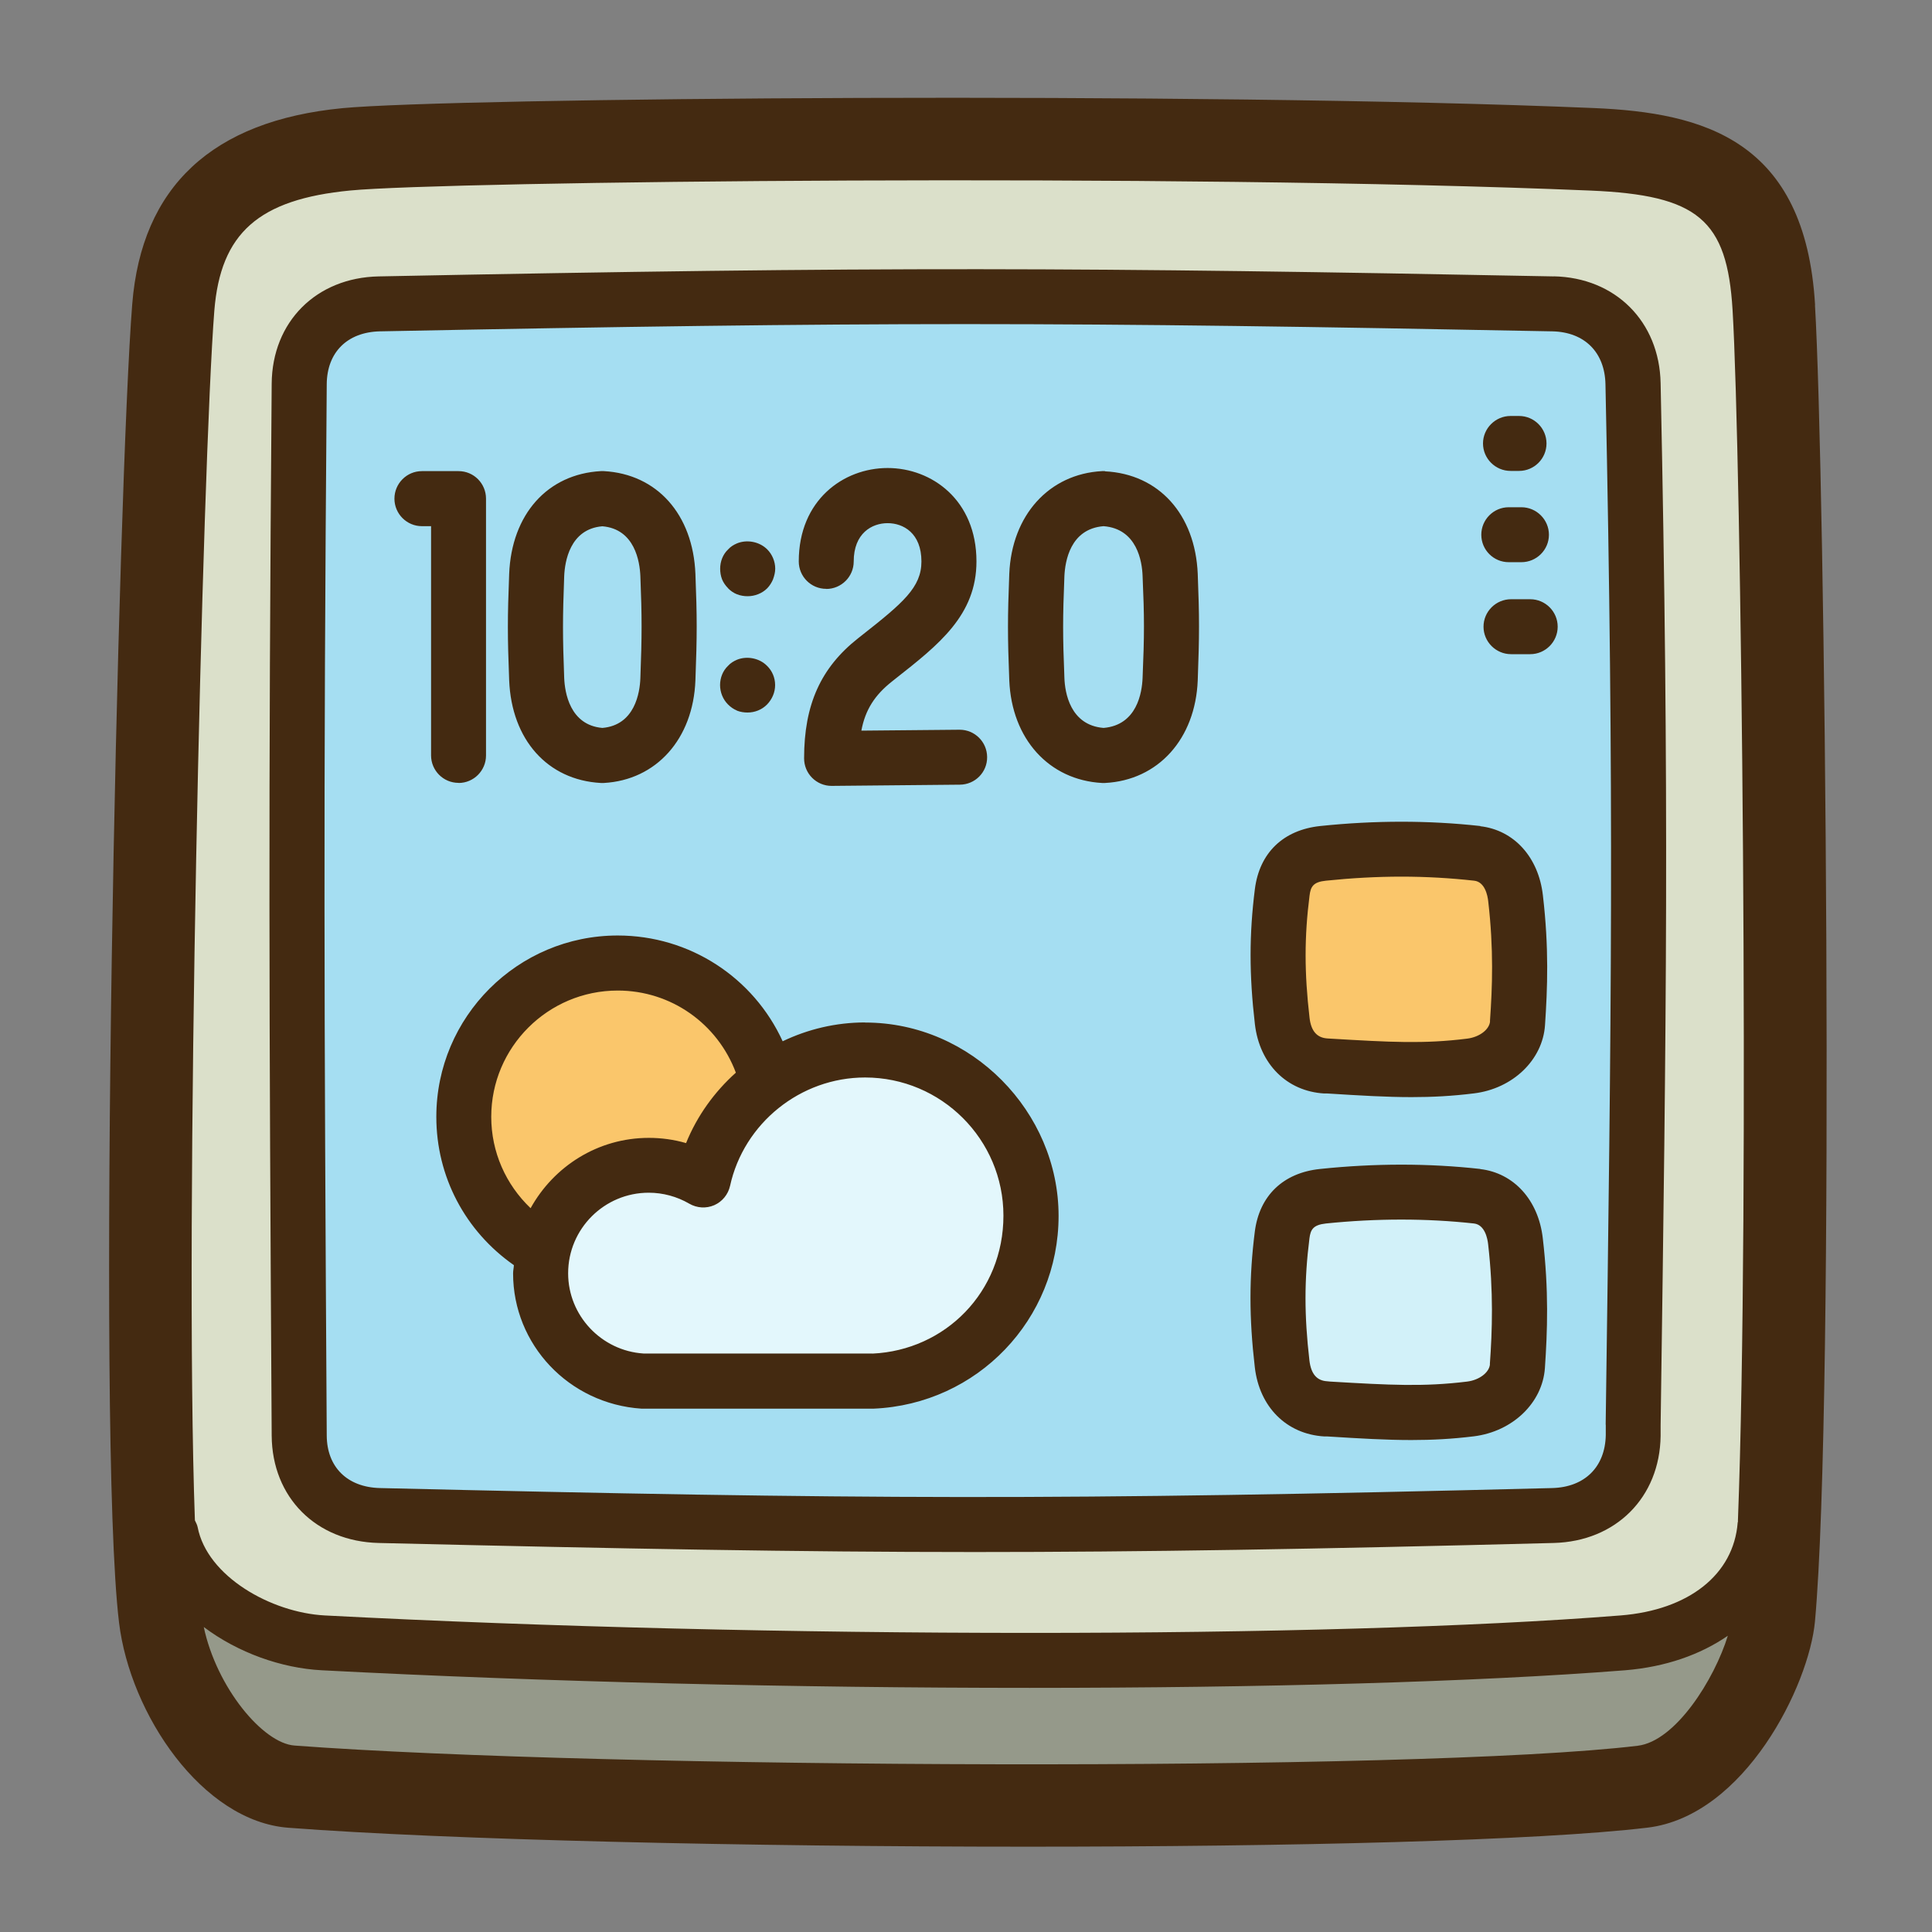
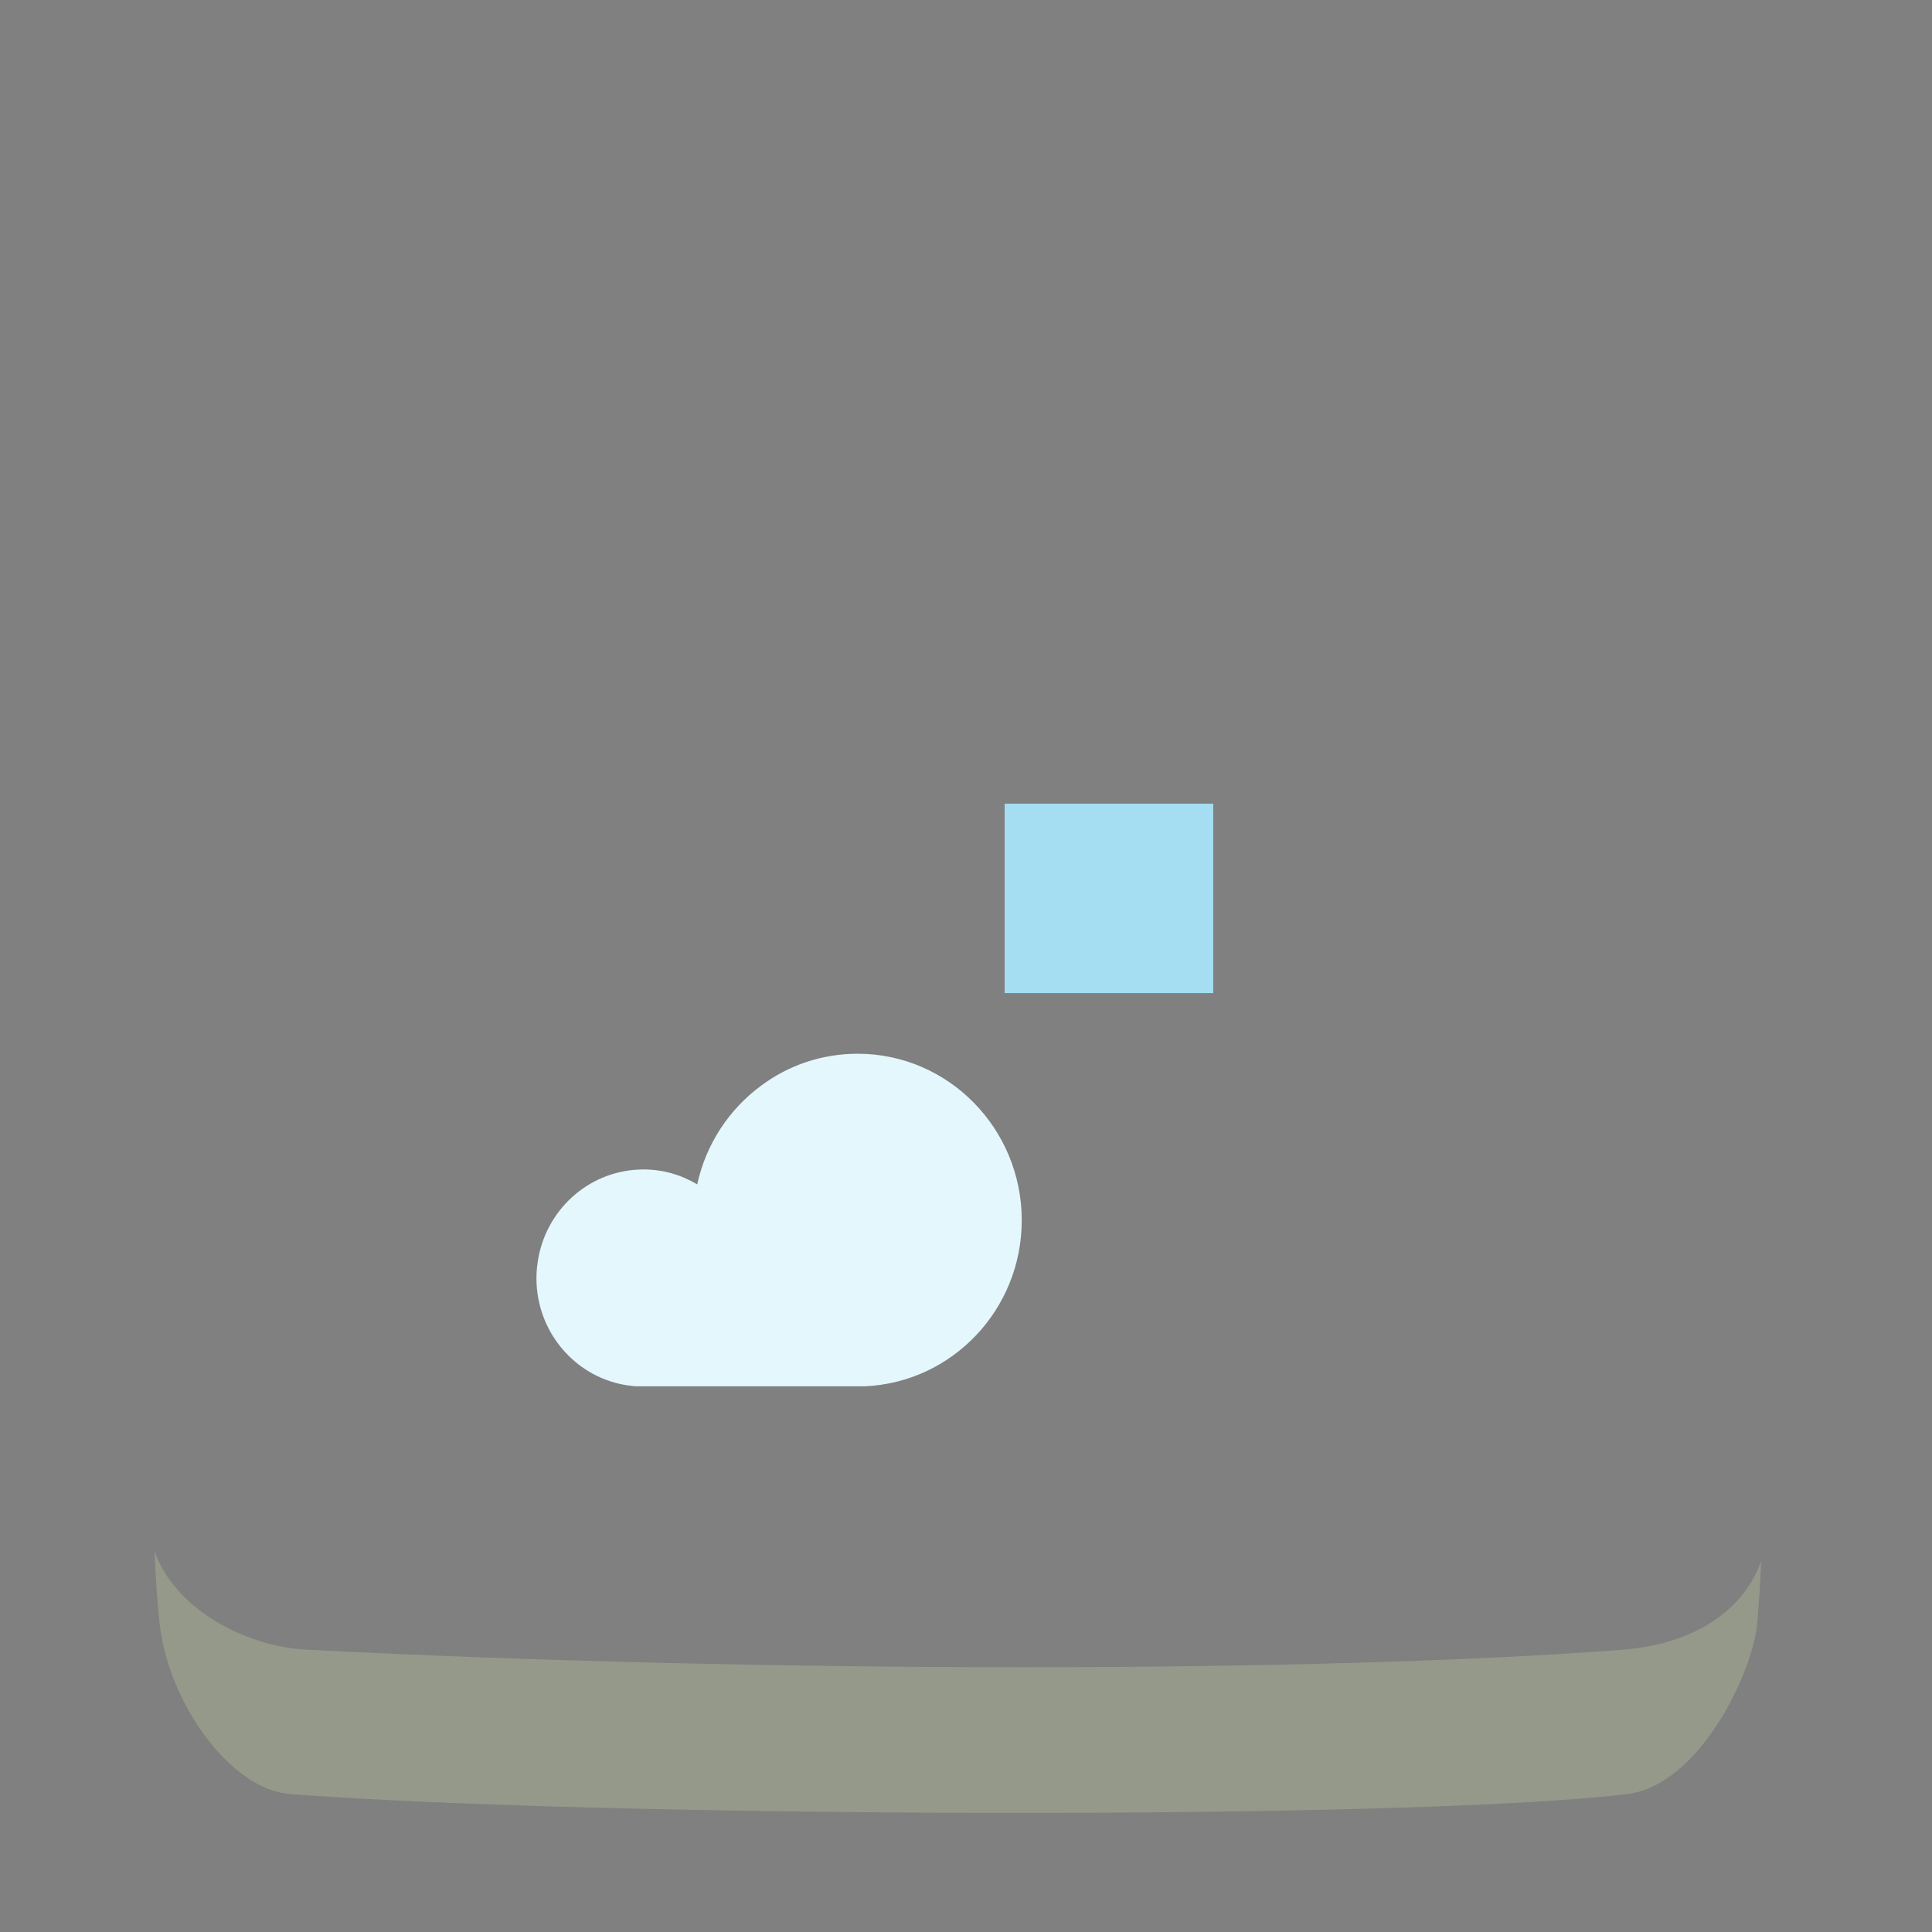
<svg xmlns="http://www.w3.org/2000/svg" width="100" viewBox="0 0 75 75" height="100" preserveAspectRatio="xMidYMid meet">
  <rect x="0" y="0" width="75" height="75" fill="#808080" stroke="none" />
  <defs>
    <clipPath id="ad4dbddefe">
      <path d="M 4 3.496 L 71 3.496 L 71 71.746 L 4 71.746 Z M 4 3.496 " clip-rule="nonzero" />
    </clipPath>
    <clipPath id="af2d3b6cdd">
      <path d="M 39 31.199 L 47.102 31.199 L 47.102 38.551 L 39 38.551 Z M 39 31.199 " clip-rule="nonzero" />
    </clipPath>
  </defs>
-   <path fill="#dbe0ca" d="M 68.211 11.957 C 67.926 7.25 65.789 5.984 61.23 5.793 C 45.5 5.129 17.246 5.422 13.355 5.793 C 10.109 6.113 7.074 7.328 6.711 11.957 C 6.215 18.199 5.52 49.055 5.992 60.199 C 6.73 62.406 9.461 63.906 11.863 64.039 C 29.527 64.949 51.348 64.949 63.016 64.039 C 65.84 63.816 67.723 62.453 68.371 60.578 C 68.922 48.988 68.539 17.676 68.211 11.961 Z M 62.805 55.949 C 62.77 57.785 61.535 59.016 59.727 59.066 C 40.973 59.547 33.367 59.52 14.621 59.066 C 12.812 59.023 11.555 57.785 11.543 55.949 C 11.445 39.59 11.418 31.547 11.543 14.949 C 11.562 13.117 12.812 11.859 14.621 11.832 C 33.734 11.445 41.352 11.469 59.727 11.832 C 61.535 11.867 62.762 13.117 62.805 14.949 C 63.133 31.336 63.027 39.34 62.805 55.949 Z M 62.805 55.949 " fill-opacity="1" fill-rule="nonzero" />
  <path fill="#95998a" d="M 68.371 60.57 C 68.328 61.547 68.273 62.387 68.211 63.051 C 68.031 64.945 65.969 69.301 63.168 69.645 C 54.566 70.684 23.238 70.555 11.254 69.645 C 8.969 69.461 6.566 66.184 6.199 63.051 C 6.117 62.367 6.051 61.395 5.996 60.199 C 6.734 62.406 9.465 63.906 11.867 64.039 C 29.531 64.949 51.352 64.949 63.02 64.039 C 65.844 63.816 67.727 62.453 68.375 60.578 Z M 68.371 60.57 " fill-opacity="1" fill-rule="nonzero" />
-   <path fill="#a5def2" d="M 62.809 14.949 C 62.766 13.117 61.539 11.859 59.73 11.832 C 41.355 11.469 33.742 11.445 14.625 11.832 C 12.82 11.867 11.566 13.117 11.547 14.949 C 11.422 31.547 11.453 39.59 11.547 55.949 C 11.559 57.785 12.82 59.031 14.625 59.066 C 33.367 59.52 40.973 59.547 59.73 59.066 C 61.539 59.016 62.781 57.785 62.809 55.949 C 63.031 39.34 63.137 31.332 62.809 14.949 Z M 33.57 53.816 L 24.695 53.816 C 22.535 53.676 20.824 51.852 20.824 49.613 C 20.824 49.32 20.859 49.035 20.914 48.754 C 19.09 47.727 17.863 45.773 17.863 43.512 C 17.863 40.199 20.516 37.52 23.789 37.52 C 26.59 37.52 28.938 39.492 29.543 42.148 C 30.59 41.367 31.879 40.906 33.297 40.906 C 36.809 40.906 39.664 43.805 39.664 47.371 C 39.664 50.941 36.957 53.668 33.57 53.816 Z M 58.355 53.238 C 58.301 54.109 57.52 54.781 56.555 54.902 C 54.75 55.125 53.363 55.043 50.992 54.902 C 50.188 54.859 49.445 54.312 49.309 53.156 C 49.098 51.246 49.105 49.766 49.309 48.137 C 49.426 47.227 49.977 46.711 50.883 46.617 C 52.977 46.391 54.957 46.41 56.809 46.617 C 57.652 46.711 58.172 47.43 58.277 48.375 C 58.5 50.34 58.445 51.883 58.348 53.246 Z M 58.355 39.871 C 58.301 40.746 57.52 41.426 56.555 41.543 C 54.75 41.766 53.363 41.684 50.992 41.543 C 50.188 41.5 49.445 40.953 49.309 39.781 C 49.098 37.887 49.105 36.406 49.309 34.766 C 49.426 33.852 49.977 33.348 50.883 33.25 C 52.977 33.027 54.957 33.039 56.809 33.25 C 57.652 33.348 58.172 34.066 58.277 34.996 C 58.5 36.969 58.445 38.504 58.348 39.863 Z M 58.355 39.871 " fill-opacity="1" fill-rule="nonzero" />
-   <path fill="#d2f1f9" d="M 58.355 53.238 C 58.301 54.109 57.52 54.781 56.555 54.902 C 54.75 55.125 53.363 55.043 50.992 54.902 C 50.188 54.859 49.445 54.312 49.309 53.156 C 49.098 51.246 49.105 49.766 49.309 48.137 C 49.426 47.227 49.977 46.711 50.883 46.617 C 52.977 46.391 54.957 46.41 56.809 46.617 C 57.652 46.711 58.172 47.43 58.277 48.375 C 58.5 50.34 58.445 51.883 58.348 53.246 Z M 58.355 53.238 " fill-opacity="1" fill-rule="nonzero" />
  <path fill="#e3f7fc" d="M 39.664 47.371 C 39.664 50.844 36.957 53.668 33.57 53.816 L 24.695 53.816 C 22.535 53.676 20.824 51.852 20.824 49.613 C 20.824 49.32 20.859 49.035 20.914 48.754 C 21.305 46.832 22.977 45.398 24.984 45.398 C 25.75 45.398 26.453 45.613 27.066 45.977 C 27.406 44.41 28.305 43.062 29.543 42.148 C 30.59 41.367 31.879 40.906 33.297 40.906 C 36.809 40.906 39.664 43.805 39.664 47.371 Z M 39.664 47.371 " fill-opacity="1" fill-rule="nonzero" />
-   <path fill="#fac66b" d="M 29.543 42.148 C 28.305 43.062 27.406 44.414 27.066 45.977 C 26.453 45.613 25.746 45.398 24.984 45.398 C 22.977 45.398 21.305 46.832 20.914 48.754 C 19.09 47.727 17.863 45.773 17.863 43.512 C 17.863 40.199 20.516 37.52 23.789 37.52 C 26.59 37.52 28.938 39.492 29.543 42.148 Z M 58.281 34.996 C 58.176 34.066 57.656 33.344 56.812 33.25 C 54.961 33.039 52.98 33.027 50.891 33.25 C 49.98 33.348 49.43 33.852 49.312 34.766 C 49.109 36.402 49.102 37.883 49.312 39.781 C 49.449 40.953 50.191 41.5 50.996 41.543 C 53.363 41.684 54.75 41.766 56.562 41.543 C 57.523 41.426 58.305 40.746 58.359 39.871 C 58.457 38.508 58.508 36.977 58.285 35 Z M 58.281 34.996 " fill-opacity="1" fill-rule="nonzero" />
  <g clip-path="url(#ad4dbddefe)">
-     <path fill="#442a11" d="M 32.074 22.863 C 32.664 22.863 33.141 22.383 33.141 21.797 C 33.141 20.699 33.848 20.309 34.457 20.309 C 35.066 20.309 35.77 20.695 35.77 21.797 C 35.77 22.801 35.055 23.406 33.445 24.672 L 33.312 24.777 C 31.859 25.922 31.215 27.359 31.215 29.438 C 31.215 29.727 31.328 29.996 31.527 30.195 C 31.727 30.395 31.996 30.508 32.281 30.508 L 32.293 30.508 L 37.262 30.461 C 37.852 30.457 38.328 29.977 38.32 29.387 C 38.316 28.801 37.84 28.328 37.254 28.328 L 37.242 28.328 L 33.438 28.363 C 33.59 27.555 33.957 26.984 34.629 26.453 L 34.766 26.344 C 36.445 25.023 37.906 23.879 37.906 21.793 C 37.906 19.414 36.172 18.168 34.457 18.168 C 32.742 18.168 31.008 19.414 31.008 21.793 C 31.008 22.383 31.484 22.859 32.074 22.859 Z M 28.266 22.84 C 28.363 22.938 28.48 23.02 28.609 23.07 C 28.75 23.125 28.891 23.145 29.023 23.145 C 29.301 23.145 29.582 23.039 29.785 22.836 C 29.879 22.738 29.953 22.621 30.008 22.492 C 30.059 22.352 30.094 22.215 30.094 22.074 C 30.094 21.797 29.977 21.52 29.785 21.328 C 29.484 21.027 29 20.934 28.609 21.094 C 28.484 21.148 28.363 21.219 28.266 21.328 C 28.062 21.52 27.957 21.797 27.957 22.074 C 27.957 22.215 27.977 22.352 28.031 22.492 C 28.082 22.617 28.168 22.738 28.266 22.836 Z M 23.324 30.395 C 23.324 30.395 23.363 30.395 23.383 30.395 C 23.402 30.395 23.422 30.395 23.441 30.395 C 25.48 30.281 26.91 28.684 26.996 26.41 C 27.062 24.652 27.062 23.961 26.996 22.277 C 26.902 19.969 25.508 18.402 23.441 18.289 C 23.402 18.289 23.363 18.289 23.324 18.289 C 21.254 18.402 19.859 19.965 19.766 22.277 C 19.699 23.992 19.699 24.688 19.766 26.41 C 19.859 28.715 21.254 30.281 23.324 30.395 Z M 21.902 22.363 C 21.926 21.812 22.117 20.535 23.383 20.43 C 24.648 20.535 24.836 21.812 24.859 22.363 C 24.922 23.973 24.922 24.645 24.859 26.324 C 24.84 26.875 24.652 28.152 23.383 28.258 C 22.117 28.148 21.926 26.875 21.902 26.324 C 21.84 24.676 21.84 24.012 21.902 22.363 Z M 58.641 18.281 L 58.969 18.281 C 59.559 18.281 60.035 17.801 60.035 17.215 C 60.035 16.629 59.559 16.148 58.969 16.148 L 58.641 16.148 C 58.051 16.148 57.57 16.629 57.57 17.215 C 57.57 17.801 58.051 18.281 58.641 18.281 Z M 58.57 21.824 L 59.059 21.824 C 59.648 21.824 60.129 21.348 60.129 20.758 C 60.129 20.172 59.648 19.691 59.059 19.691 L 58.57 19.691 C 57.98 19.691 57.504 20.172 57.504 20.758 C 57.504 21.348 57.98 21.824 58.57 21.824 Z M 28.605 27.586 C 28.746 27.641 28.887 27.66 29.02 27.66 C 29.297 27.66 29.574 27.555 29.777 27.348 C 29.973 27.145 30.09 26.879 30.09 26.594 C 30.09 26.305 29.973 26.039 29.777 25.848 C 29.48 25.547 28.996 25.453 28.605 25.613 C 28.48 25.668 28.359 25.738 28.262 25.848 C 28.059 26.039 27.953 26.316 27.953 26.594 C 27.953 26.867 28.059 27.145 28.262 27.348 C 28.359 27.445 28.473 27.527 28.605 27.582 Z M 59.402 23.262 L 58.66 23.262 C 58.07 23.262 57.59 23.742 57.59 24.328 C 57.59 24.914 58.07 25.395 58.66 25.395 L 59.402 25.395 C 59.992 25.395 60.469 24.914 60.469 24.328 C 60.469 23.742 59.992 23.262 59.402 23.262 Z M 60.312 10.73 C 42.02 10.375 34.277 10.34 14.703 10.73 C 12.277 10.777 10.566 12.492 10.547 14.891 C 10.418 31.141 10.445 38.996 10.547 55.73 C 10.562 58.129 12.27 59.84 14.699 59.898 C 24.27 60.125 30.977 60.25 37.832 60.25 C 44.336 60.25 50.977 60.141 60.316 59.898 C 62.727 59.836 64.434 58.129 64.465 55.742 L 64.465 55.336 C 64.691 39.188 64.805 31.082 64.465 14.875 C 64.418 12.48 62.707 10.773 60.312 10.727 Z M 62.336 55.305 L 62.336 55.711 C 62.312 56.945 61.523 57.73 60.262 57.766 C 41.109 58.254 33.348 58.207 14.746 57.766 C 13.48 57.734 12.688 56.949 12.684 55.723 C 12.582 38.996 12.555 31.145 12.684 14.91 C 12.695 13.676 13.48 12.895 14.742 12.863 C 24.25 12.676 30.961 12.582 37.453 12.582 C 44.297 12.582 50.895 12.68 60.266 12.863 C 61.516 12.891 62.301 13.68 62.324 14.922 C 62.664 31.09 62.555 39.18 62.332 55.305 Z M 17.801 30.395 C 18.391 30.395 18.867 29.914 18.867 29.328 L 18.867 19.359 C 18.867 18.766 18.391 18.289 17.801 18.289 L 16.379 18.289 C 15.789 18.289 15.312 18.77 15.312 19.359 C 15.312 19.945 15.789 20.426 16.379 20.426 L 16.734 20.426 L 16.734 29.324 C 16.734 29.914 17.211 30.391 17.801 30.391 Z M 57.465 32.066 C 55.465 31.844 53.371 31.844 51.25 32.066 C 49.816 32.219 48.895 33.105 48.715 34.508 C 48.492 36.273 48.492 37.844 48.715 39.758 C 48.895 41.305 49.953 42.363 51.406 42.449 L 51.531 42.449 C 52.828 42.531 53.84 42.59 54.797 42.59 C 55.602 42.59 56.363 42.551 57.219 42.445 C 58.727 42.262 59.887 41.145 59.977 39.797 C 60.074 38.375 60.133 36.781 59.895 34.758 C 59.727 33.273 58.77 32.223 57.465 32.074 Z M 57.844 39.648 C 57.816 39.969 57.43 40.262 56.953 40.32 C 55.262 40.531 53.977 40.457 51.652 40.32 L 51.527 40.312 C 51.121 40.285 50.895 40.023 50.836 39.508 C 50.633 37.75 50.633 36.379 50.836 34.77 C 50.879 34.414 50.984 34.238 51.473 34.188 C 52.461 34.086 53.441 34.031 54.402 34.031 C 55.363 34.031 56.305 34.086 57.227 34.188 C 57.645 34.234 57.75 34.766 57.773 34.992 C 57.988 36.844 57.934 38.324 57.84 39.641 Z M 70.461 11.836 C 70.082 5.422 66.113 4.375 61.883 4.195 C 46.48 3.543 17.461 3.797 13.293 4.199 C 8.238 4.688 5.496 7.25 5.133 11.809 C 4.59 18.602 3.73 55.609 4.621 62.988 C 5.051 66.551 7.855 70.703 11.195 70.953 C 17.414 71.426 28.969 71.688 39.891 71.688 C 50.078 71.688 59.715 71.457 63.957 70.949 C 67.734 70.496 70.23 65.422 70.457 62.941 C 71.246 54.301 70.844 18.27 70.457 11.84 Z M 63.578 67.77 C 54.918 68.805 23.34 68.656 11.434 67.762 C 10.199 67.672 8.406 65.5 7.91 63.16 C 9.238 64.16 10.926 64.758 12.492 64.84 C 21.164 65.293 30.934 65.523 39.969 65.523 C 49.004 65.523 57.336 65.293 63.086 64.84 C 64.66 64.711 66.008 64.234 67.074 63.5 C 66.555 65.184 65.051 67.594 63.574 67.77 Z M 67.473 59.059 C 67.473 59.059 67.457 59.086 67.457 59.105 C 67.301 61.121 65.562 62.5 62.914 62.711 C 51.512 63.617 29.879 63.613 12.602 62.711 C 10.52 62.598 8.039 61.195 7.672 59.281 C 7.652 59.184 7.605 59.105 7.566 59.02 C 7.148 47.387 7.863 17.879 8.32 12.062 C 8.562 9.047 10.039 7.738 13.598 7.395 C 17.242 7.039 45.613 6.719 61.742 7.398 C 65.914 7.574 67.047 8.527 67.258 12.031 C 67.594 17.598 67.934 46.914 67.465 59.059 Z M 57.465 45.379 C 55.465 45.156 53.371 45.156 51.246 45.379 C 49.812 45.527 48.887 46.418 48.711 47.816 C 48.488 49.582 48.488 51.152 48.711 53.07 C 48.887 54.621 49.945 55.672 51.402 55.762 L 51.516 55.762 C 52.812 55.844 53.828 55.902 54.789 55.902 C 55.59 55.902 56.355 55.863 57.215 55.758 C 58.723 55.57 59.879 54.457 59.973 53.109 C 60.07 51.688 60.129 50.094 59.891 48.07 C 59.723 46.586 58.766 45.535 57.461 45.383 Z M 57.84 52.957 C 57.816 53.277 57.43 53.574 56.953 53.633 C 55.258 53.84 53.977 53.77 51.645 53.633 L 51.523 53.621 C 51.117 53.598 50.895 53.336 50.832 52.816 C 50.629 51.062 50.629 49.691 50.832 48.078 C 50.875 47.727 50.98 47.551 51.469 47.496 C 52.453 47.395 53.434 47.344 54.398 47.344 C 55.359 47.344 56.301 47.395 57.223 47.496 C 57.641 47.547 57.746 48.078 57.77 48.309 C 57.98 50.16 57.93 51.641 57.836 52.957 Z M 33.586 39.691 C 32.449 39.691 31.363 39.953 30.383 40.422 C 29.254 37.953 26.781 36.316 23.98 36.316 C 20.098 36.316 16.938 39.473 16.938 43.355 C 16.938 45.68 18.062 47.793 19.949 49.113 C 19.945 49.219 19.918 49.32 19.918 49.434 C 19.918 52.191 22.078 54.496 24.902 54.684 L 33.91 54.684 C 37.941 54.512 41.094 51.223 41.094 47.199 C 41.094 43.172 37.727 39.695 33.586 39.695 Z M 20.594 46.898 C 19.633 45.98 19.07 44.719 19.07 43.355 C 19.07 40.652 21.273 38.453 23.98 38.453 C 26.055 38.453 27.855 39.742 28.566 41.641 C 27.734 42.387 27.062 43.316 26.633 44.375 C 26.164 44.238 25.676 44.172 25.188 44.172 C 23.207 44.172 21.496 45.281 20.598 46.902 Z M 33.867 52.543 L 24.977 52.543 C 23.34 52.434 22.055 51.066 22.055 49.43 C 22.055 47.703 23.457 46.301 25.184 46.301 C 25.734 46.301 26.281 46.449 26.758 46.727 C 27.055 46.898 27.41 46.922 27.727 46.785 C 28.039 46.648 28.266 46.367 28.34 46.039 C 28.875 43.598 31.078 41.828 33.582 41.828 C 36.543 41.828 38.953 44.234 38.953 47.191 C 38.953 50.152 36.699 52.418 33.863 52.547 Z M 42.891 18.289 C 42.855 18.289 42.816 18.289 42.781 18.289 C 40.723 18.398 39.273 20.004 39.18 22.277 C 39.113 23.992 39.113 24.691 39.18 26.41 C 39.273 28.684 40.719 30.281 42.781 30.395 C 42.801 30.395 42.82 30.395 42.84 30.395 C 42.859 30.395 42.879 30.395 42.898 30.395 C 44.961 30.289 46.406 28.684 46.496 26.41 C 46.562 24.652 46.562 23.953 46.496 22.277 C 46.398 19.969 44.988 18.402 42.898 18.297 Z M 44.355 26.32 C 44.332 26.875 44.145 28.148 42.84 28.258 C 41.535 28.152 41.34 26.875 41.32 26.32 C 41.254 24.672 41.254 24.008 41.32 22.359 C 41.348 21.805 41.535 20.531 42.84 20.426 C 44.145 20.527 44.336 21.805 44.355 22.359 C 44.426 23.969 44.426 24.633 44.355 26.32 Z M 44.355 26.32 " fill-opacity="1" fill-rule="nonzero" />
-   </g>
+     </g>
  <g clip-path="url(#af2d3b6cdd)">
    <path fill="#a5def2" d="M 39 31.199 L 47.098 31.199 L 47.098 38.551 L 39 38.551 Z M 39 31.199 " fill-opacity="1" fill-rule="nonzero" />
  </g>
</svg>